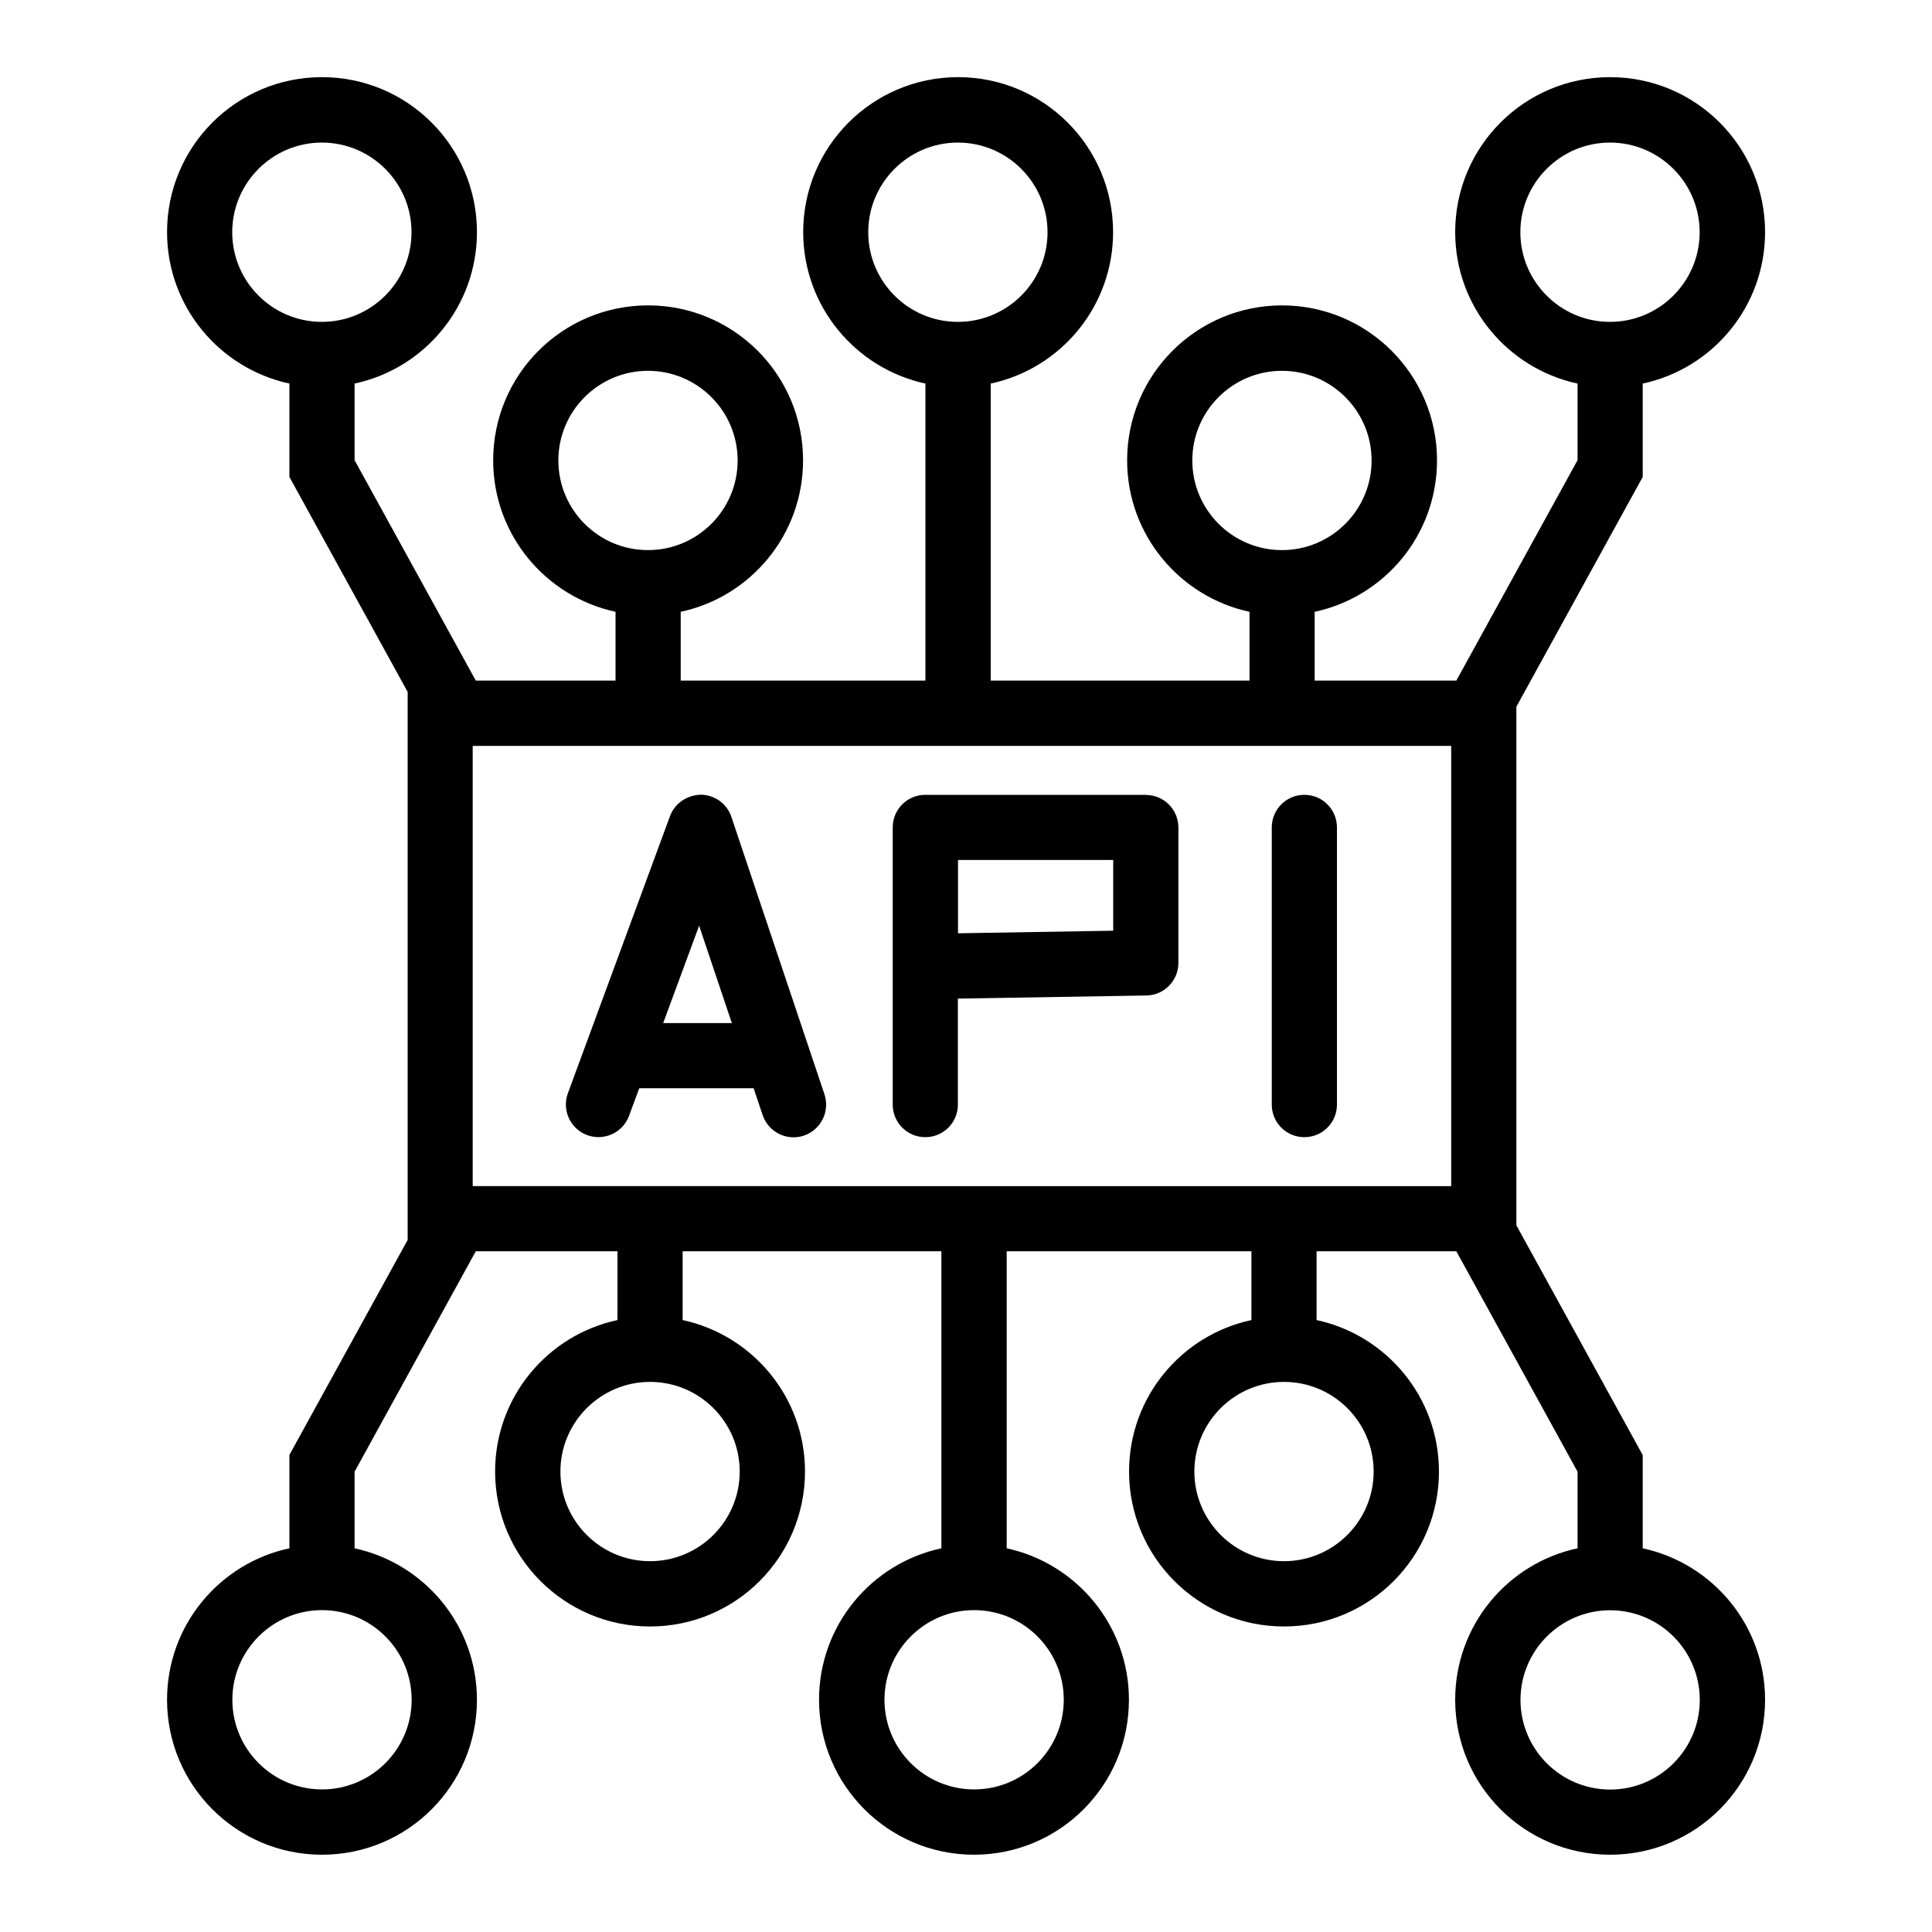
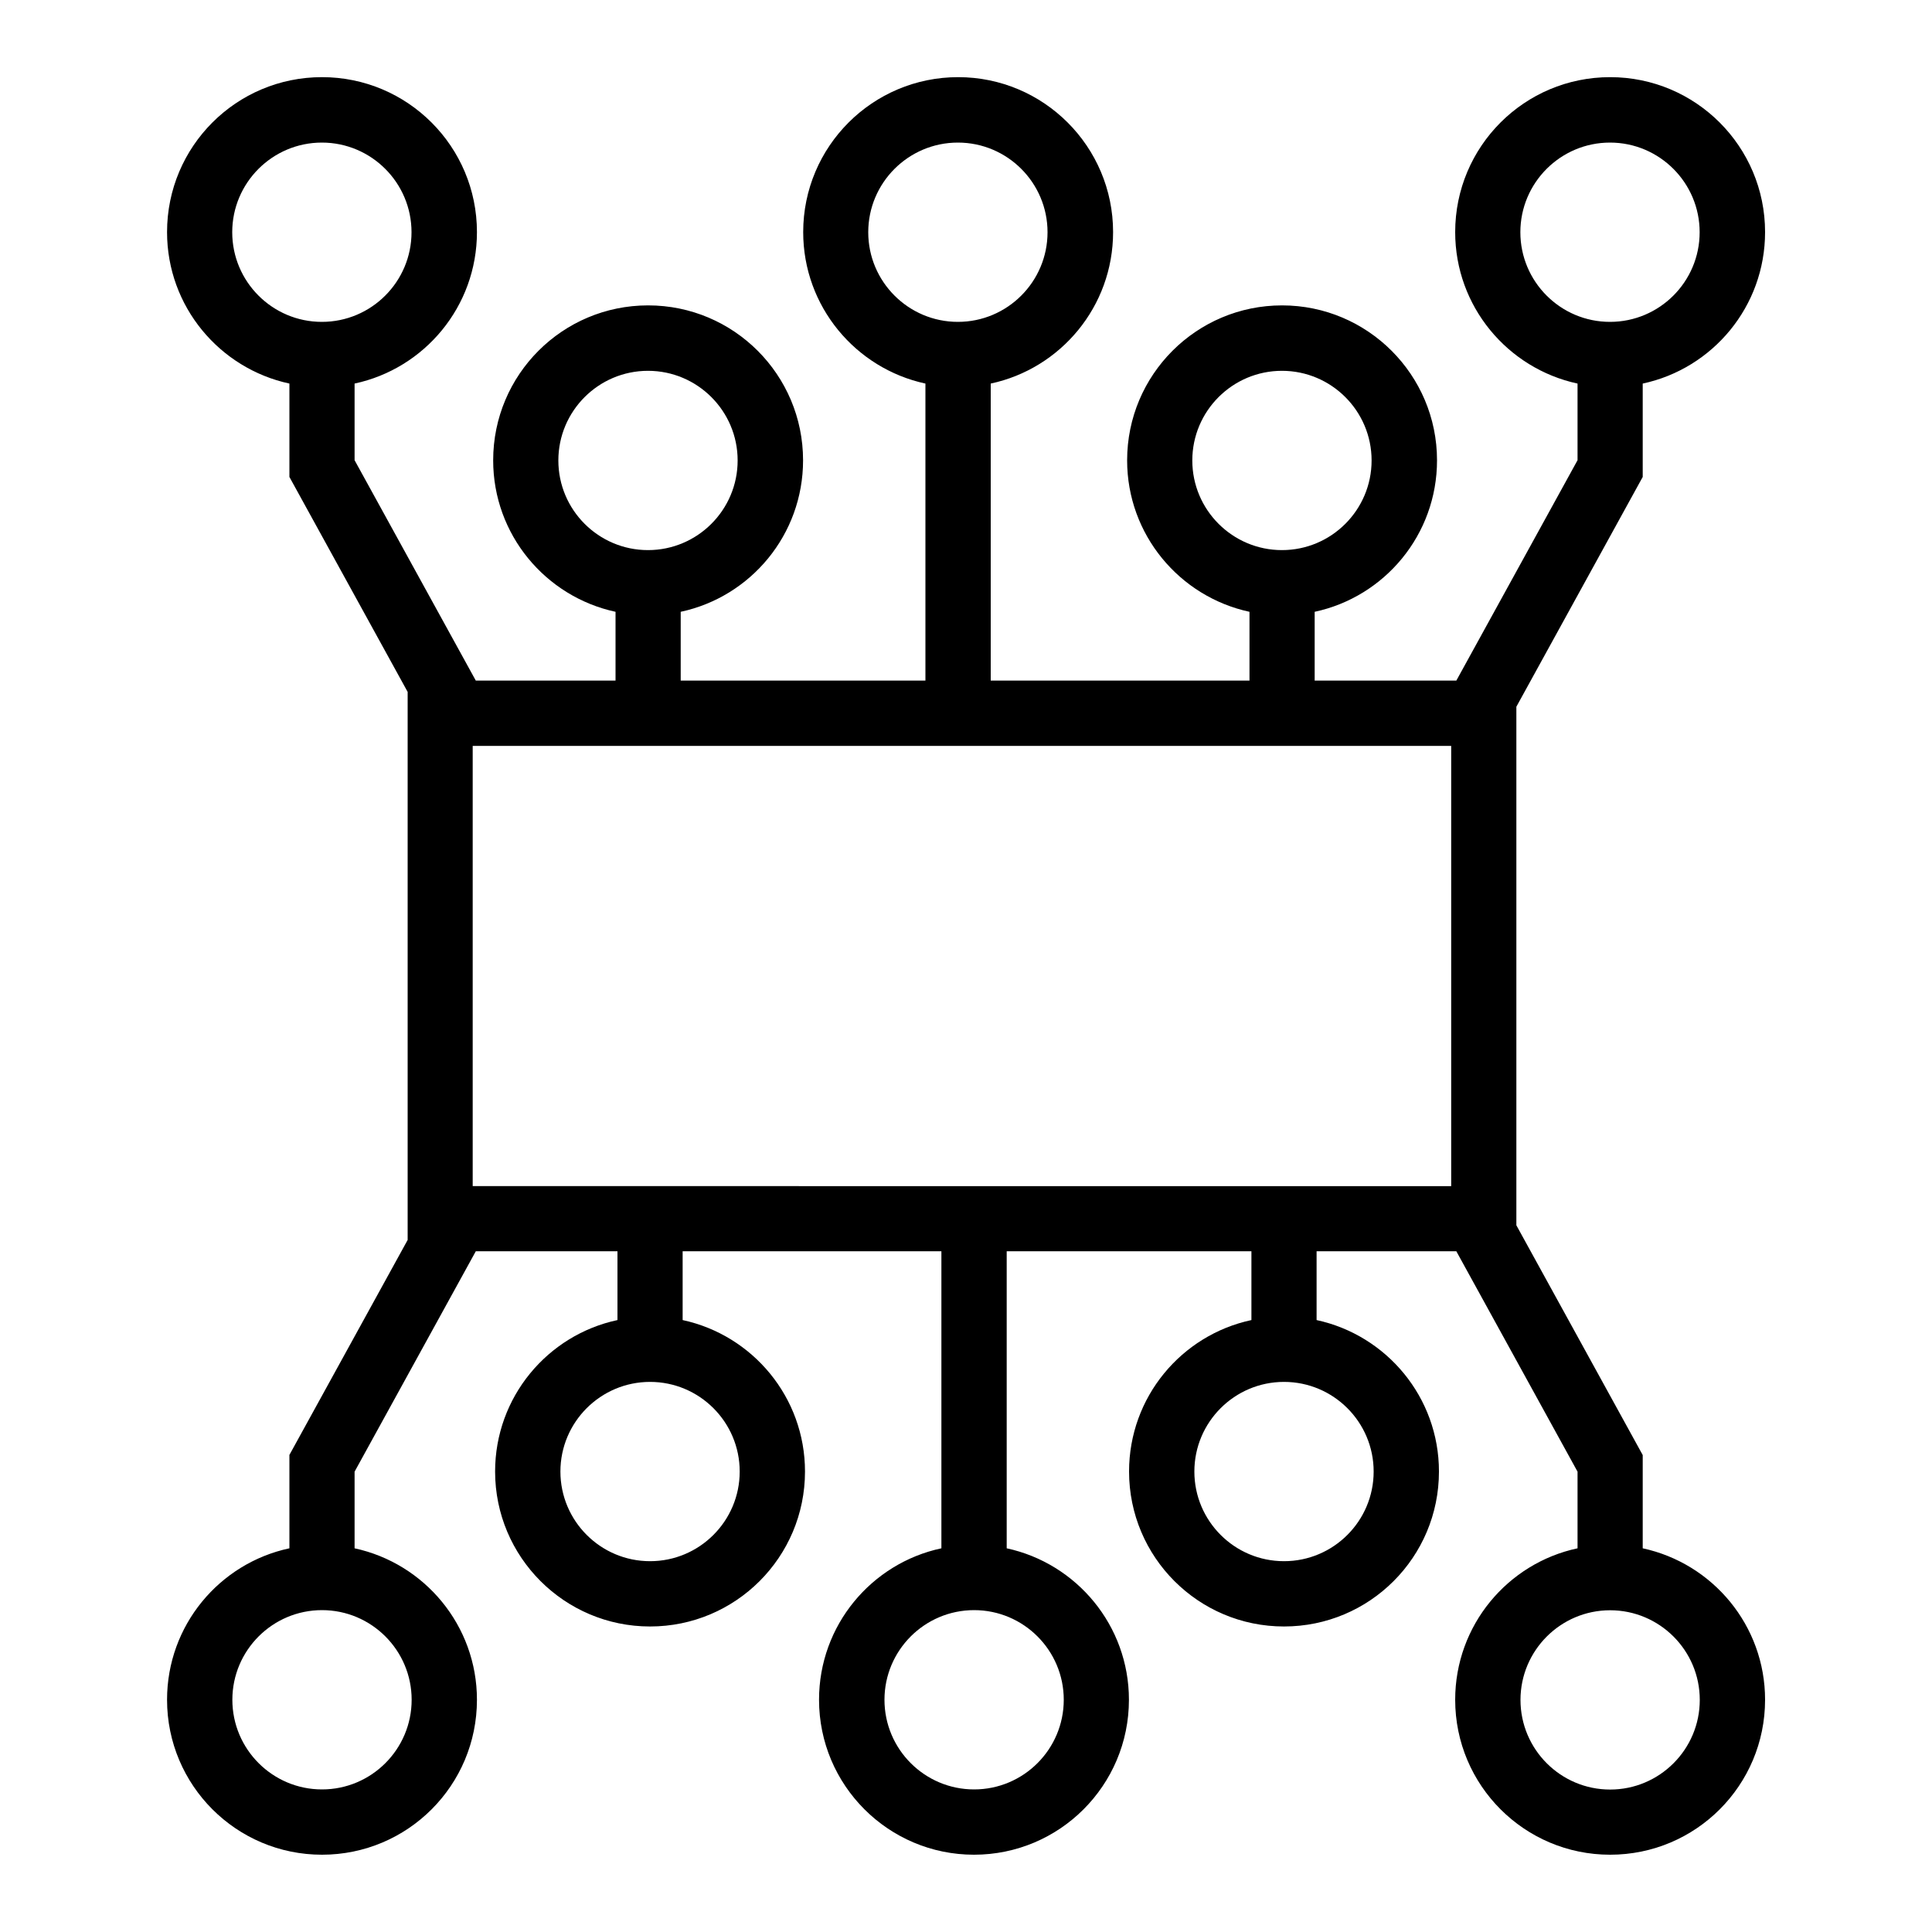
<svg xmlns="http://www.w3.org/2000/svg" id="Livello_1" viewBox="0 0 150 150">
  <path d="M127.54,120.22v-7.25l-9.81-17.84V54.87l9.81-17.84v-7.25c5.43-1.16,9.5-5.98,9.5-11.76,0-6.64-5.38-12.03-12.03-12.03s-12.03,5.38-12.03,12.03c0,5.77,4.07,10.59,9.5,11.76v5.95l-9.41,17.11h-11v-5.34c5.43-1.16,9.5-5.98,9.5-11.76,0-6.64-5.39-12.03-12.03-12.03s-12.03,5.38-12.03,12.03c0,5.77,4.07,10.59,9.5,11.76v5.34h-20.09V29.78c5.43-1.16,9.5-5.98,9.5-11.76,0-6.64-5.39-12.03-12.03-12.03s-12.03,5.38-12.03,12.03c0,5.77,4.07,10.59,9.49,11.76v23.06h-19v-5.34c5.43-1.16,9.5-5.98,9.5-11.76,0-6.64-5.38-12.03-12.03-12.03s-12.03,5.38-12.03,12.03c0,5.77,4.07,10.59,9.5,11.76v5.34h-10.85l-9.41-17.11v-5.95c5.43-1.16,9.5-5.98,9.5-11.76,0-6.64-5.38-12.03-12.03-12.03s-12.03,5.38-12.03,12.03c0,5.77,4.07,10.59,9.5,11.76v7.25l9.18,16.69v42.55l-9.18,16.69v7.25c-5.43,1.16-9.5,5.98-9.5,11.76,0,6.64,5.38,12.03,12.03,12.03s12.03-5.38,12.03-12.03c0-5.77-4.07-10.59-9.5-11.76v-5.95l9.41-17.11h11v5.34c-5.43,1.16-9.5,5.98-9.5,11.76,0,6.64,5.39,12.03,12.03,12.03s12.03-5.38,12.03-12.03c0-5.77-4.07-10.59-9.5-11.76v-5.34h20.09v23.06c-5.43,1.16-9.5,5.98-9.5,11.76,0,6.64,5.39,12.03,12.03,12.03s12.03-5.38,12.03-12.03c0-5.77-4.07-10.59-9.49-11.76v-23.06h19v5.34c-5.43,1.16-9.5,5.98-9.5,11.76,0,6.64,5.38,12.03,12.03,12.03s12.03-5.38,12.03-12.03c0-5.77-4.07-10.59-9.5-11.76v-5.34h10.85l9.41,17.11v5.95c-5.43,1.16-9.5,5.98-9.5,11.76,0,6.64,5.38,12.03,12.03,12.03s12.03-5.38,12.03-12.03c0-5.77-4.07-10.59-9.5-11.76Zm-9.5-102.19c0-3.84,3.12-6.96,6.96-6.96s6.96,3.12,6.96,6.96-3.12,6.96-6.96,6.96-6.96-3.12-6.96-6.96Zm-25.47,17.72c0-3.84,3.12-6.96,6.96-6.96s6.96,3.12,6.96,6.96-3.12,6.96-6.96,6.96-6.96-3.12-6.96-6.96Zm-25.16-17.72c0-3.84,3.12-6.96,6.96-6.96s6.96,3.12,6.96,6.96-3.12,6.96-6.96,6.96-6.96-3.12-6.96-6.96Zm-24.06,17.72c0-3.84,3.12-6.96,6.96-6.96s6.96,3.12,6.96,6.96-3.12,6.96-6.96,6.96-6.96-3.12-6.96-6.96ZM18.03,18.03c0-3.84,3.12-6.96,6.96-6.96s6.96,3.12,6.96,6.96-3.12,6.96-6.96,6.96-6.96-3.12-6.96-6.96Zm13.93,113.94c0,3.84-3.12,6.96-6.96,6.96s-6.96-3.12-6.96-6.96,3.12-6.96,6.96-6.96,6.96,3.12,6.96,6.96Zm25.47-17.72c0,3.84-3.12,6.96-6.96,6.96s-6.96-3.12-6.96-6.96,3.12-6.96,6.96-6.96,6.96,3.12,6.96,6.96Zm25.16,17.72c0,3.84-3.12,6.96-6.96,6.96s-6.96-3.12-6.96-6.96,3.12-6.96,6.96-6.96,6.96,3.12,6.96,6.96Zm24.06-17.72c0,3.84-3.12,6.96-6.96,6.96s-6.96-3.12-6.96-6.96,3.12-6.96,6.96-6.96,6.96,3.12,6.96,6.96ZM36.7,57.91H112.67v34.18H36.7V57.91Zm88.31,81.03c-3.84,0-6.96-3.12-6.96-6.96s3.12-6.96,6.96-6.96,6.96,3.12,6.96,6.96-3.12,6.96-6.96,6.96Z" />
-   <path d="M56.79,63.43c-.34-1.02-1.29-1.71-2.36-1.73-1.06,.02-2.04,.65-2.41,1.66l-7.93,21.52c-.48,1.31,.19,2.77,1.5,3.25,1.32,.48,2.77-.19,3.25-1.5l.79-2.14h8.82s.04,0,.06,0l.7,2.08c.36,1.06,1.34,1.73,2.4,1.73,.27,0,.54-.04,.8-.13,1.33-.45,2.04-1.88,1.6-3.21l-7.22-21.52Zm-5.3,16l2.79-7.56,2.54,7.56h-5.32Z" />
-   <path d="M88.96,61.71h-17.12c-1.4,0-2.53,1.13-2.53,2.53v21.52c0,1.4,1.13,2.53,2.53,2.53s2.53-1.13,2.53-2.53v-8.23l14.63-.24c1.38-.02,2.49-1.15,2.49-2.53v-10.51c0-1.4-1.13-2.53-2.53-2.53Zm-2.53,10.55l-12.05,.2v-5.69h12.05v5.49Z" />
-   <path d="M101.27,61.71c-1.4,0-2.53,1.13-2.53,2.53v21.52c0,1.4,1.13,2.53,2.53,2.53s2.53-1.13,2.53-2.53v-21.52c0-1.4-1.13-2.53-2.53-2.53Z" />
</svg>